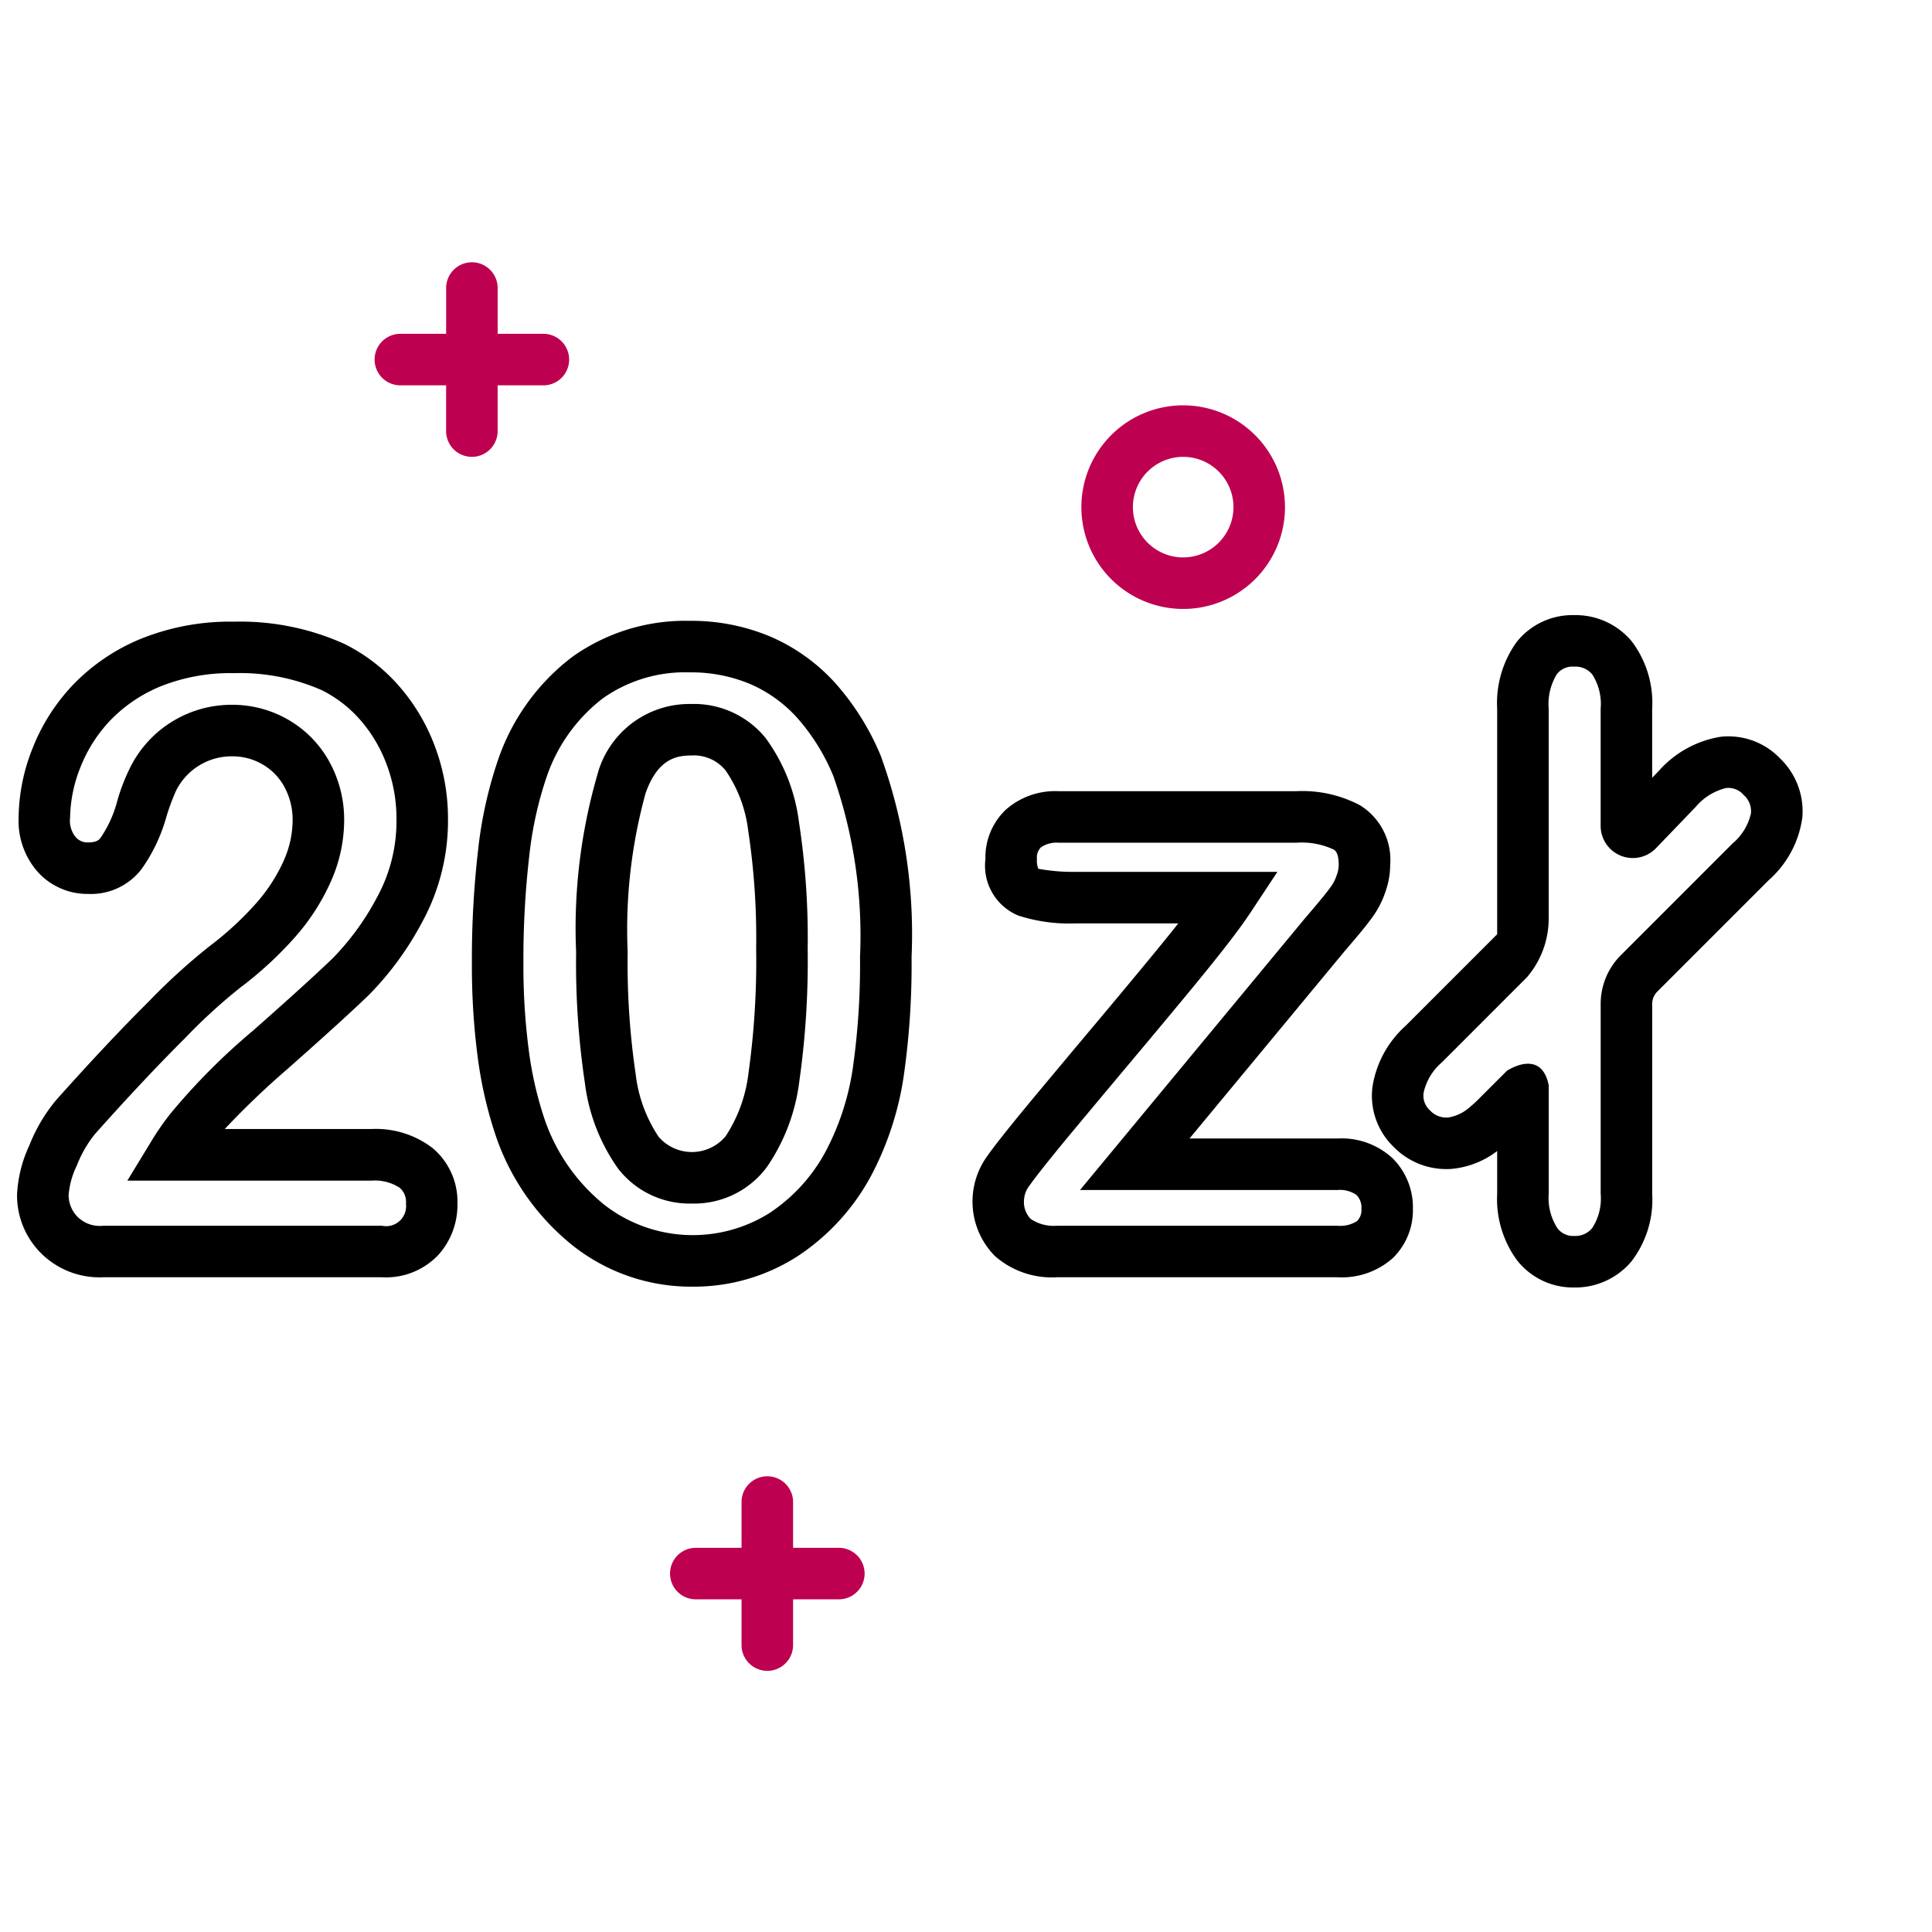
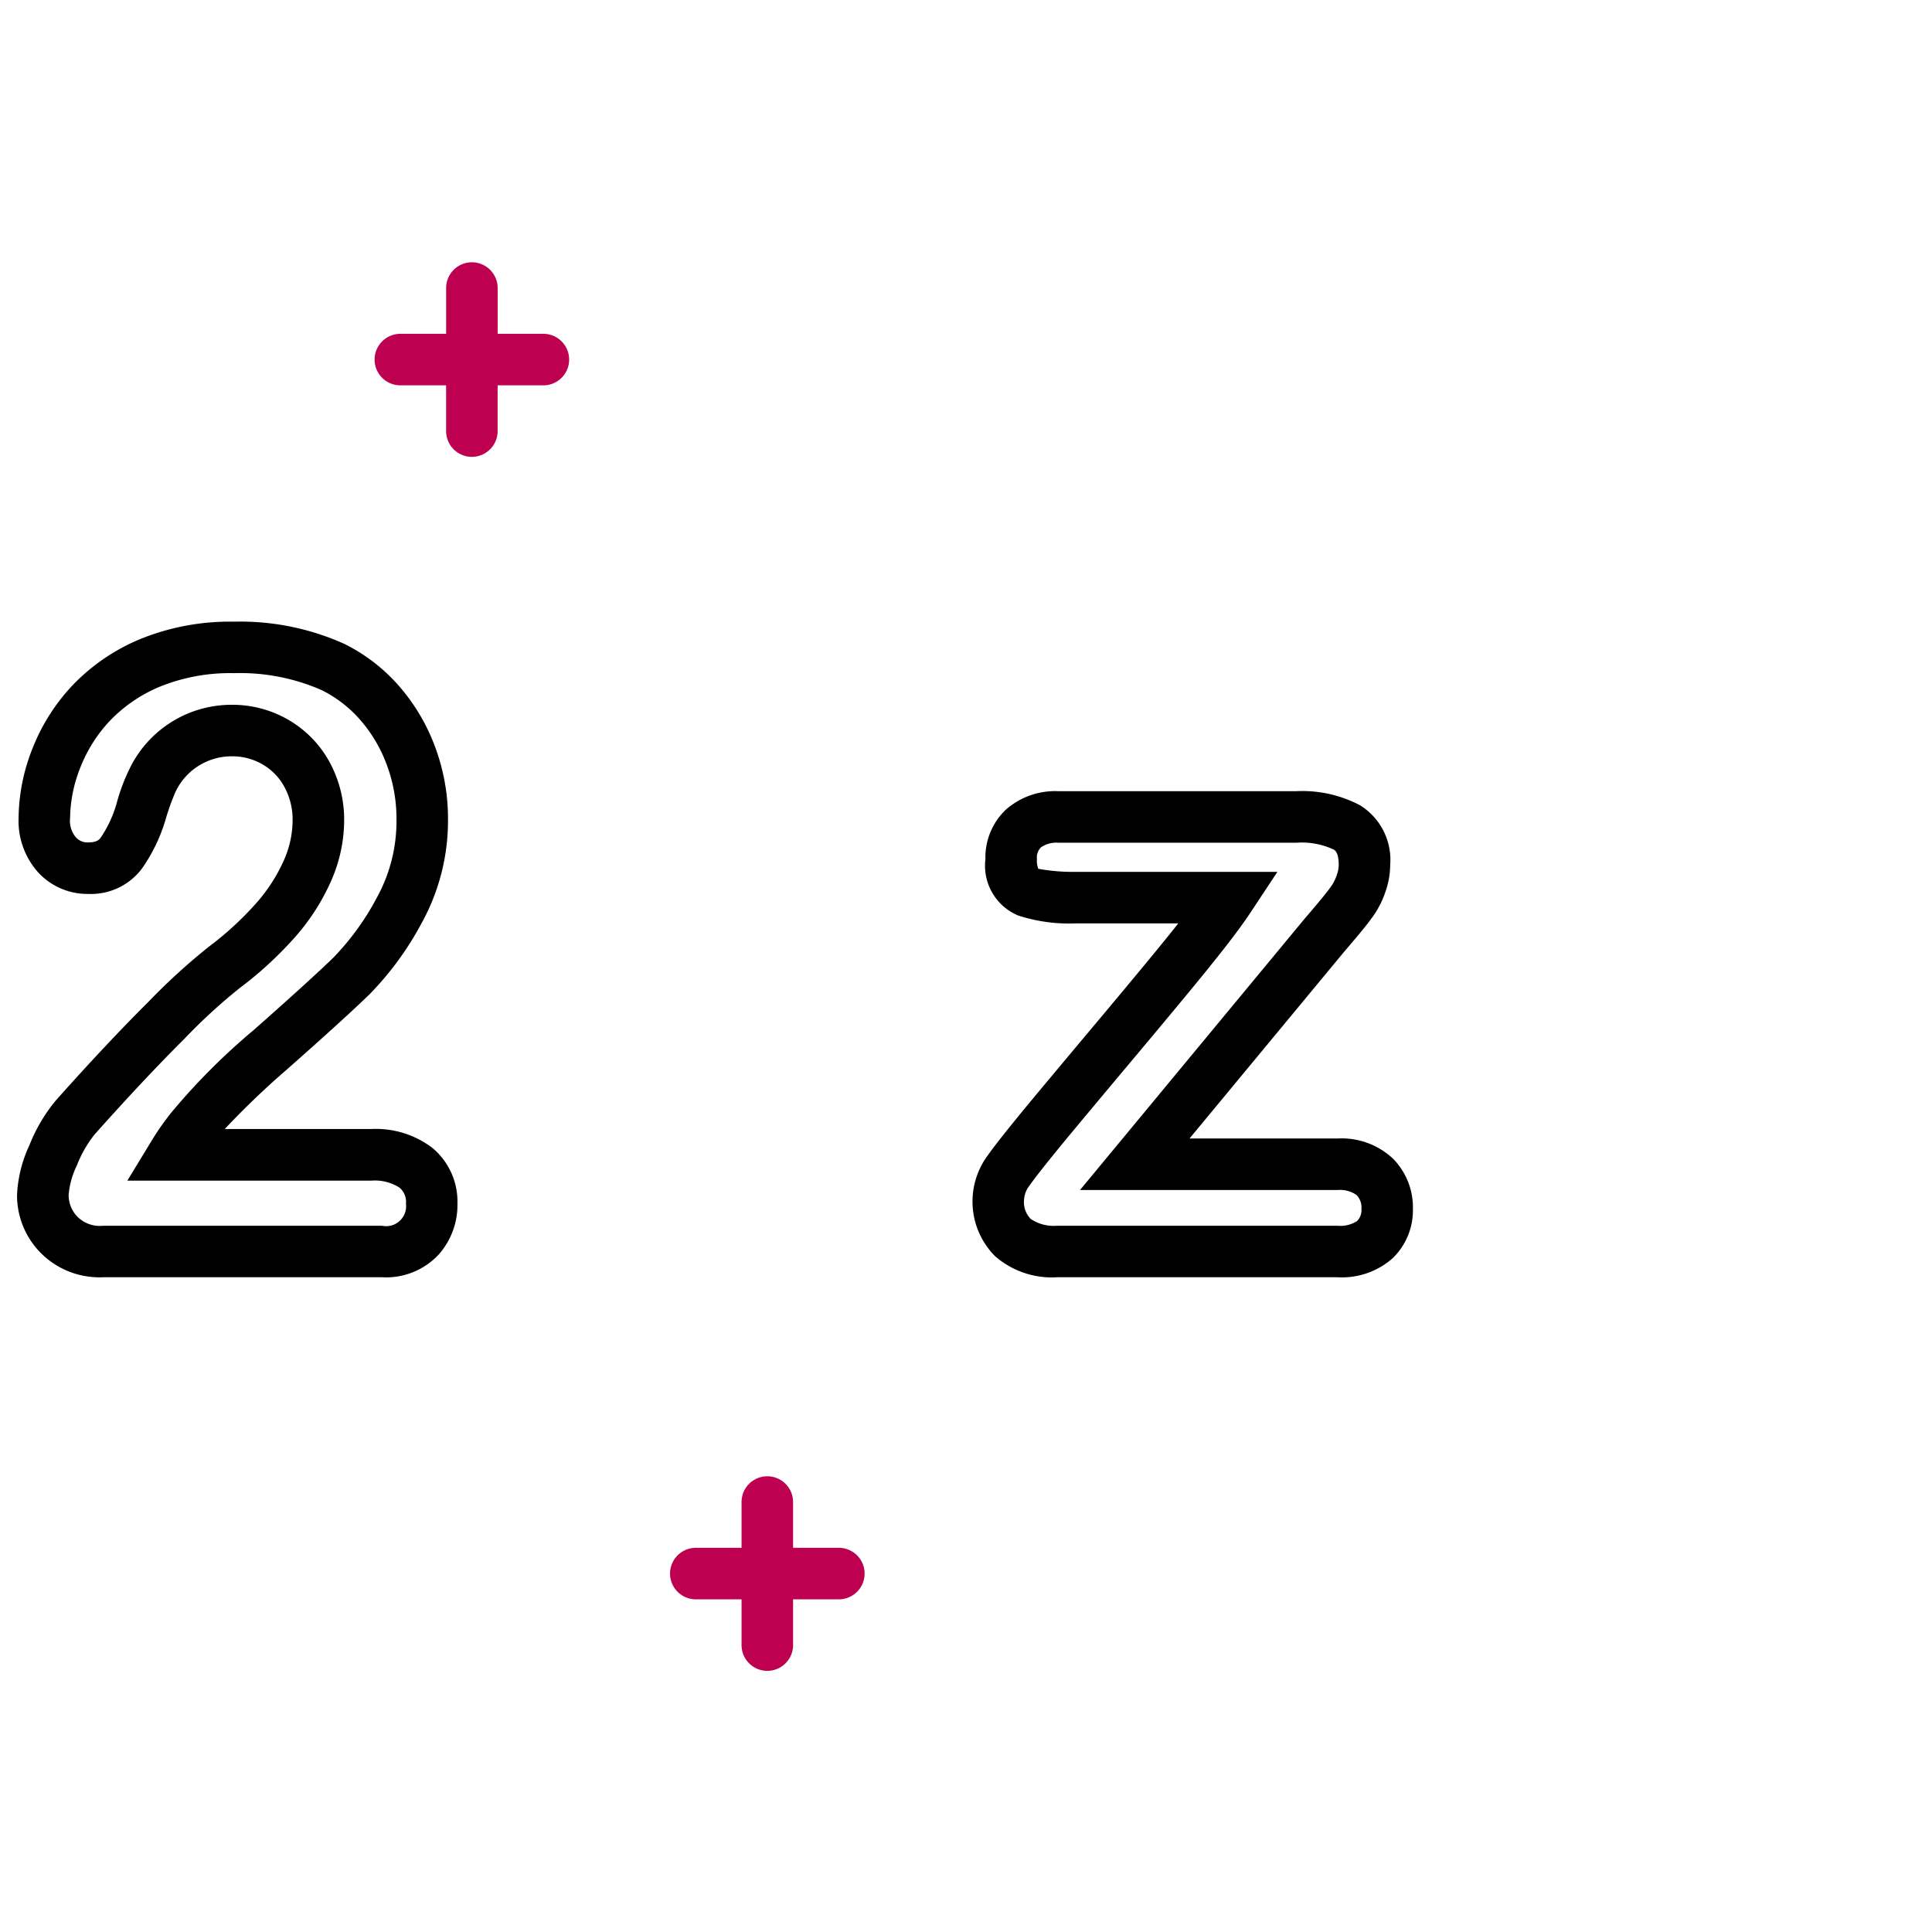
<svg xmlns="http://www.w3.org/2000/svg" id="Warstwa_1" data-name="Warstwa 1" viewBox="0 0 75 75">
  <defs>
    <style>.cls-1{fill:#bd004f;}</style>
  </defs>
  <title>Icon_1</title>
  <path d="M14.831,49.583H4.001A3.212,3.212,0,0,1,1.55,48.606a3.17,3.17,0,0,1-.888-2.233A5.079,5.079,0,0,1,1.138,44.466a6.423,6.423,0,0,1,1.037-1.756c1.322-1.482,2.524-2.763,3.58-3.812a24.234,24.234,0,0,1,2.367-2.158,12.386,12.386,0,0,0,1.841-1.698A6.462,6.462,0,0,0,11.021,33.395a3.867,3.867,0,0,0,.338-1.521,2.661,2.661,0,0,0-.322-1.332,2.227,2.227,0,0,0-.848-.87,2.314,2.314,0,0,0-1.185-.312,2.409,2.409,0,0,0-2.175,1.346,8.496,8.496,0,0,0-.397,1.095,6.508,6.508,0,0,1-.934,1.933,2.474,2.474,0,0,1-2.07.968,2.597,2.597,0,0,1-1.955-.845,2.996,2.996,0,0,1-.751-2.11,7.425,7.425,0,0,1,.522-2.647,7.636,7.636,0,0,1,1.563-2.487,7.727,7.727,0,0,1,2.633-1.803,9.251,9.251,0,0,1,3.653-.677,9.835,9.835,0,0,1,4.273.862,6.856,6.856,0,0,1,2.128,1.641A7.586,7.586,0,0,1,16.894,29.005a7.933,7.933,0,0,1,.497,2.773,8.222,8.222,0,0,1-1.033,4.074,12.069,12.069,0,0,1-2.022,2.756c-.636.617-1.709,1.593-3.19,2.901a32.091,32.091,0,0,0-2.422,2.32H14.404a3.612,3.612,0,0,1,2.395.744,2.712,2.712,0,0,1,.959,2.147,2.899,2.899,0,0,1-.73,1.983A2.79,2.79,0,0,1,14.831,49.583ZM9.004,27.36a4.322,4.322,0,0,1,2.184.579,4.23,4.23,0,0,1,1.595,1.626,4.667,4.667,0,0,1,.577,2.309,5.854,5.854,0,0,1-.5,2.31,8.45,8.45,0,0,1-1.382,2.167,14.438,14.438,0,0,1-2.159,1.994,21.763,21.763,0,0,0-2.153,1.973c-1.027,1.021-2.201,2.271-3.49,3.717a4.58,4.58,0,0,0-.692,1.208,3.201,3.201,0,0,0-.319,1.131,1.2,1.2,0,0,0,.348.866,1.23,1.23,0,0,0,.992.344H14.831a.776.776,0,0,0,.928-.86.716.716,0,0,0-.248-.618,1.769,1.769,0,0,0-1.107-.273H4.943L5.87,44.31a10.027,10.027,0,0,1,.803-1.147A25.076,25.076,0,0,1,9.821,40.01c1.458-1.287,2.509-2.242,3.122-2.837a10.131,10.131,0,0,0,1.671-2.299,6.162,6.162,0,0,0,.777-3.096,5.942,5.942,0,0,0-.372-2.077,5.591,5.591,0,0,0-1.029-1.748,4.85,4.85,0,0,0-1.5-1.161,7.865,7.865,0,0,0-3.397-.66,7.28,7.28,0,0,0-2.865.515A5.745,5.745,0,0,0,4.269,27.978,5.644,5.644,0,0,0,3.111,29.814a5.44,5.44,0,0,0-.39,1.933.996.996,0,0,0,.219.751.599.599,0,0,0,.487.204c.342,0,.429-.115.476-.176a4.591,4.591,0,0,0,.625-1.342,7.376,7.376,0,0,1,.593-1.521A4.396,4.396,0,0,1,9.004,27.36Z" />
-   <path d="M26.882,49.948a7.403,7.403,0,0,1-4.621-1.575A9.292,9.292,0,0,1,19.264,44.145a16.099,16.099,0,0,1-.723-3.134,27.209,27.209,0,0,1-.222-3.589,36.971,36.971,0,0,1,.243-4.446,16.291,16.291,0,0,1,.788-3.525,8.437,8.437,0,0,1,2.877-3.959,7.554,7.554,0,0,1,4.538-1.391,7.908,7.908,0,0,1,3.147.614,7.282,7.282,0,0,1,2.514,1.803,10.009,10.009,0,0,1,1.762,2.815,20.292,20.292,0,0,1,1.199,7.818,30.485,30.485,0,0,1-.307,4.639,12.055,12.055,0,0,1-1.189,3.709,8.62,8.62,0,0,1-2.937,3.273A7.435,7.435,0,0,1,26.882,49.948Zm-.118-23.847a5.524,5.524,0,0,0-3.364,1.01A6.465,6.465,0,0,0,21.225,30.145a14.302,14.302,0,0,0-.678,3.073,34.974,34.974,0,0,0-.228,4.203,25.227,25.227,0,0,0,.205,3.325,14.046,14.046,0,0,0,.624,2.724,7.3,7.3,0,0,0,2.335,3.318,5.598,5.598,0,0,0,6.392.3,6.625,6.625,0,0,0,2.246-2.521,10.065,10.065,0,0,0,.983-3.087,28.576,28.576,0,0,0,.282-4.328,18.713,18.713,0,0,0-1.038-7.032,8.004,8.004,0,0,0-1.401-2.254,5.286,5.286,0,0,0-1.827-1.313A5.925,5.925,0,0,0,26.764,26.101Zm.088,20.62a3.505,3.505,0,0,1-2.862-1.362,7.299,7.299,0,0,1-1.287-3.334,31.35,31.35,0,0,1-.338-5.064,21.393,21.393,0,0,1,.816-6.855,3.697,3.697,0,0,1,3.641-2.777,3.587,3.587,0,0,1,2.896,1.317,6.992,6.992,0,0,1,1.296,3.254A29.631,29.631,0,0,1,31.354,36.834a33.172,33.172,0,0,1-.322,5.122A7.493,7.493,0,0,1,29.771,45.304,3.513,3.513,0,0,1,26.852,46.721Zm-.029-17.393c-.612,0-1.3.172-1.758,1.452a19.937,19.937,0,0,0-.699,6.181,29.422,29.422,0,0,0,.31,4.73,5.514,5.514,0,0,0,.89,2.436,1.704,1.704,0,0,0,2.607-.024,5.693,5.693,0,0,0,.886-2.469A31.284,31.284,0,0,0,29.354,36.834a27.78,27.78,0,0,0-.309-4.589,5.206,5.206,0,0,0-.881-2.341A1.592,1.592,0,0,0,26.823,29.328Z" />
  <path d="M51.923,49.583H41.034a3.351,3.351,0,0,1-2.406-.819,3.006,3.006,0,0,1-.295-3.896c.286-.406.856-1.125,1.695-2.138q1.329-1.595,2.41-2.882,1.08-1.286,2.004-2.404.756-.913,1.299-1.598H41.755a6.43,6.43,0,0,1-2.222-.303,2.093,2.093,0,0,1-1.279-2.191,2.555,2.555,0,0,1,.796-1.924,2.894,2.894,0,0,1,2.043-.714h9.226a4.79,4.79,0,0,1,2.475.546A2.488,2.488,0,0,1,53.967,33.575a3.159,3.159,0,0,1-.189,1.057,3.635,3.635,0,0,1-.411.842c-.118.176-.284.395-.494.651q-.284.346-.701.831L46.177,44.196h5.746a2.916,2.916,0,0,1,2.148.778,2.693,2.693,0,0,1,.778,1.955,2.589,2.589,0,0,1-.782,1.911A2.974,2.974,0,0,1,51.923,49.583ZM41.093,32.714a1.067,1.067,0,0,0-.681.178.557.557,0,0,0-.158.459.843.843,0,0,0,.053.375,7.523,7.523,0,0,0,1.448.12h7.833L48.562,35.398c-.261.395-.597.854-1.025,1.401q-.615.787-1.554,1.92-.93,1.124-2.014,2.415-1.08,1.286-2.402,2.873C40.564,45.218,40.144,45.77,39.967,46.02a.987.987,0,0,0-.213.543.939.939,0,0,0,.256.754,1.594,1.594,0,0,0,1.024.266H51.923a1.191,1.191,0,0,0,.756-.181.589.589,0,0,0,.171-.473.69.69,0,0,0-.191-.54,1.12,1.12,0,0,0-.735-.193h-9.998l8.726-10.54q.401-.465.674-.799c.164-.199.293-.367.387-.506a1.68,1.68,0,0,0,.182-.388,1.178,1.178,0,0,0,.074-.388c0-.48-.146-.566-.193-.594a2.905,2.905,0,0,0-1.455-.266Z" />
-   <path d="M69.102,29.442a2.774,2.774,0,0,0-2.311-.84,4.072,4.072,0,0,0-2.388,1.315l-.266.276V27.518a3.961,3.961,0,0,0-.797-2.626,2.84,2.84,0,0,0-2.234-1.013,2.766,2.766,0,0,0-2.229,1.042,4.062,4.062,0,0,0-.757,2.598v8.748l-3.564,3.564a4.011,4.011,0,0,0-1.279,2.374,2.758,2.758,0,0,0,.818,2.311,2.855,2.855,0,0,0,2.285.858,3.416,3.416,0,0,0,1.74-.692v1.661a4.016,4.016,0,0,0,.774,2.584A2.758,2.758,0,0,0,61.106,49.98a2.844,2.844,0,0,0,2.224-1.009,3.932,3.932,0,0,0,.808-2.63V38.977a.683.683,0,0,1,.201-.486l4.332-4.332a3.954,3.954,0,0,0,1.295-2.421A2.841,2.841,0,0,0,69.102,29.442Zm-1.845,3.302-4.332,4.333a2.669,2.669,0,0,0-.787,1.9v7.364a2.105,2.105,0,0,1-.325,1.327.845.845,0,0,1-.706.312.76.76,0,0,1-.655-.311,2.16,2.16,0,0,1-.331-1.328V42.125l-.004-.014c-.297-1.422-1.593-.56-1.618-.543l-1.103,1.102c-.115.115-.23.219-.338.307a1.617,1.617,0,0,1-.831.402.85.85,0,0,1-.718-.278.763.763,0,0,1-.244-.685,2.163,2.163,0,0,1,.705-1.172L59.288,37.925l-.001-.001a3.502,3.502,0,0,0,.833-2.232V27.518a2.231,2.231,0,0,1,.315-1.344.769.769,0,0,1,.671-.295.843.843,0,0,1,.709.307,2.133,2.133,0,0,1,.322,1.333v4.541a1.249,1.249,0,0,0,2.149.866l1.544-1.606a2.229,2.229,0,0,1,1.174-.728.782.782,0,0,1,.683.267.839.839,0,0,1,.284.718A2.131,2.131,0,0,1,67.257,32.744Z" />
  <path class="cls-1" d="M21.095,12.959H19.319V11.182a1,1,0,1,0-2,0V12.959H15.542a1,1,0,1,0,0,2h1.776v1.776a1,1,0,0,0,2,0V14.959h1.776a1,1,0,0,0,0-2Z" />
  <path class="cls-1" d="M32.564,60.086H30.787V58.309a1,1,0,0,0-2,0v1.777H27.011a1,1,0,0,0,0,2h1.776v1.776a1,1,0,1,0,2,0V62.086H32.564a1,1,0,0,0,0-2Z" />
-   <path class="cls-1" d="M45.931,15.735A3.952,3.952,0,1,0,49.883,19.687,3.956,3.956,0,0,0,45.931,15.735Zm0,5.904A1.952,1.952,0,1,1,47.883,19.687,1.954,1.954,0,0,1,45.931,21.639Z" />
</svg>